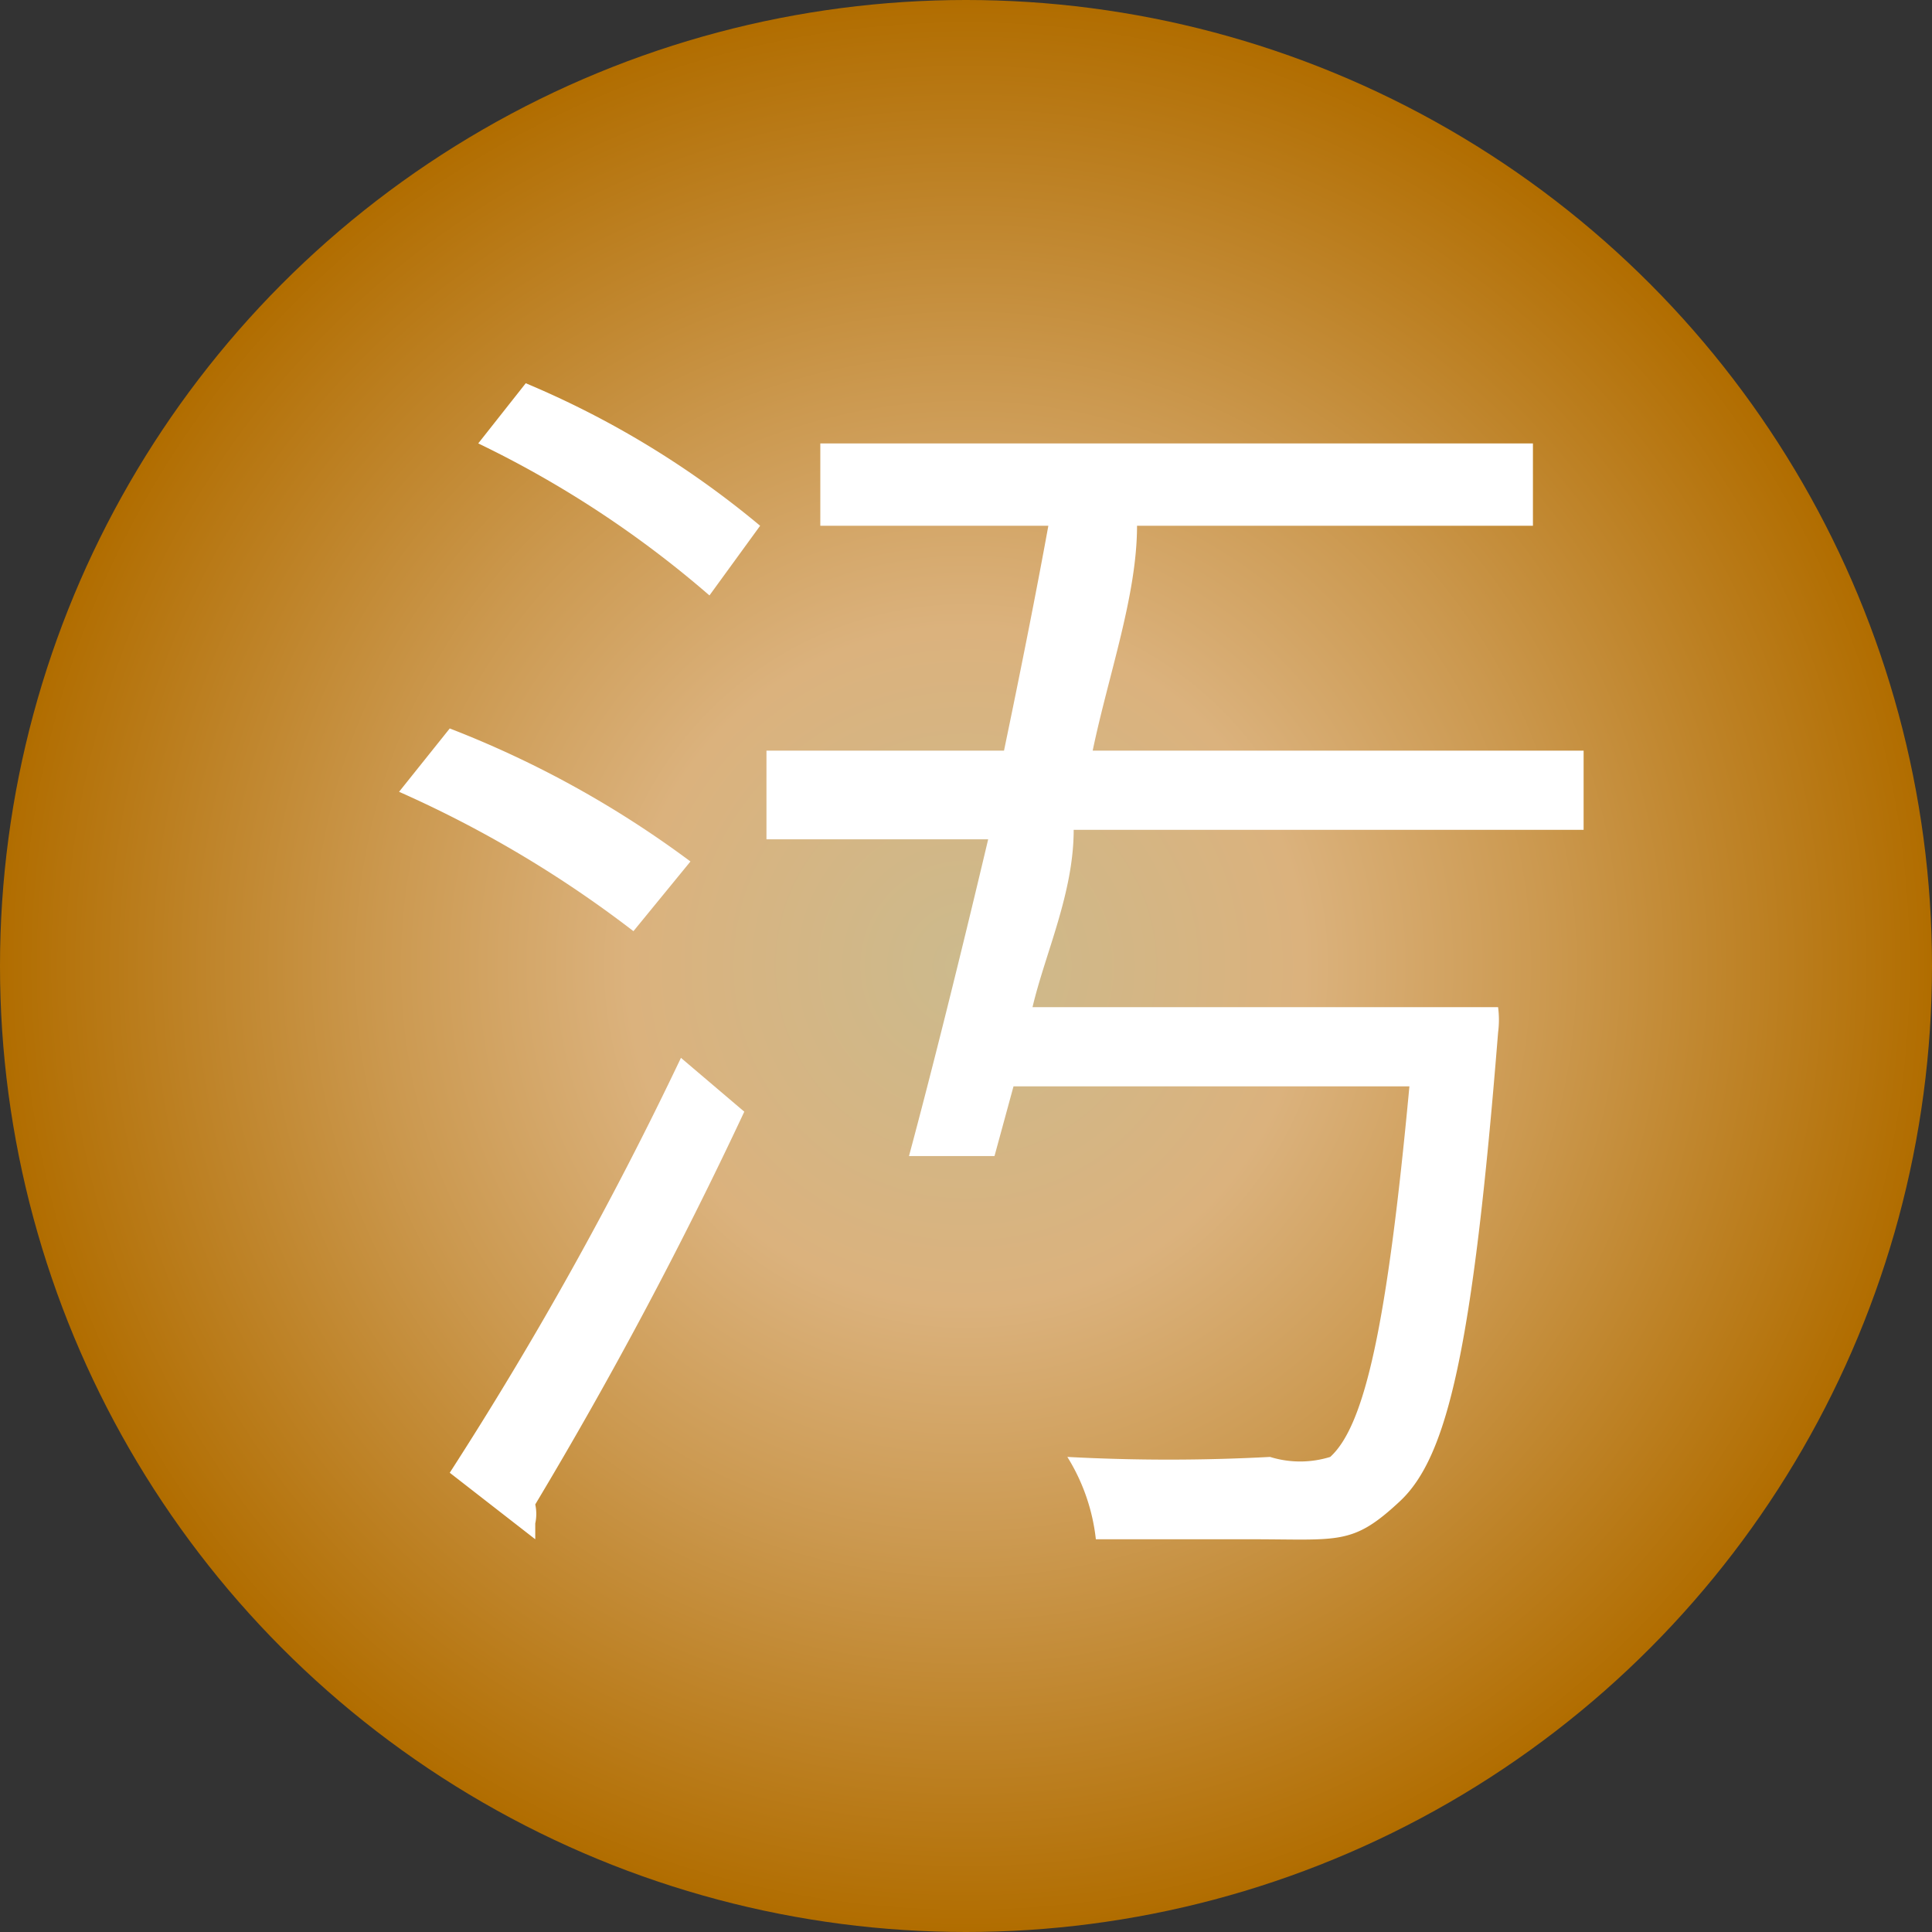
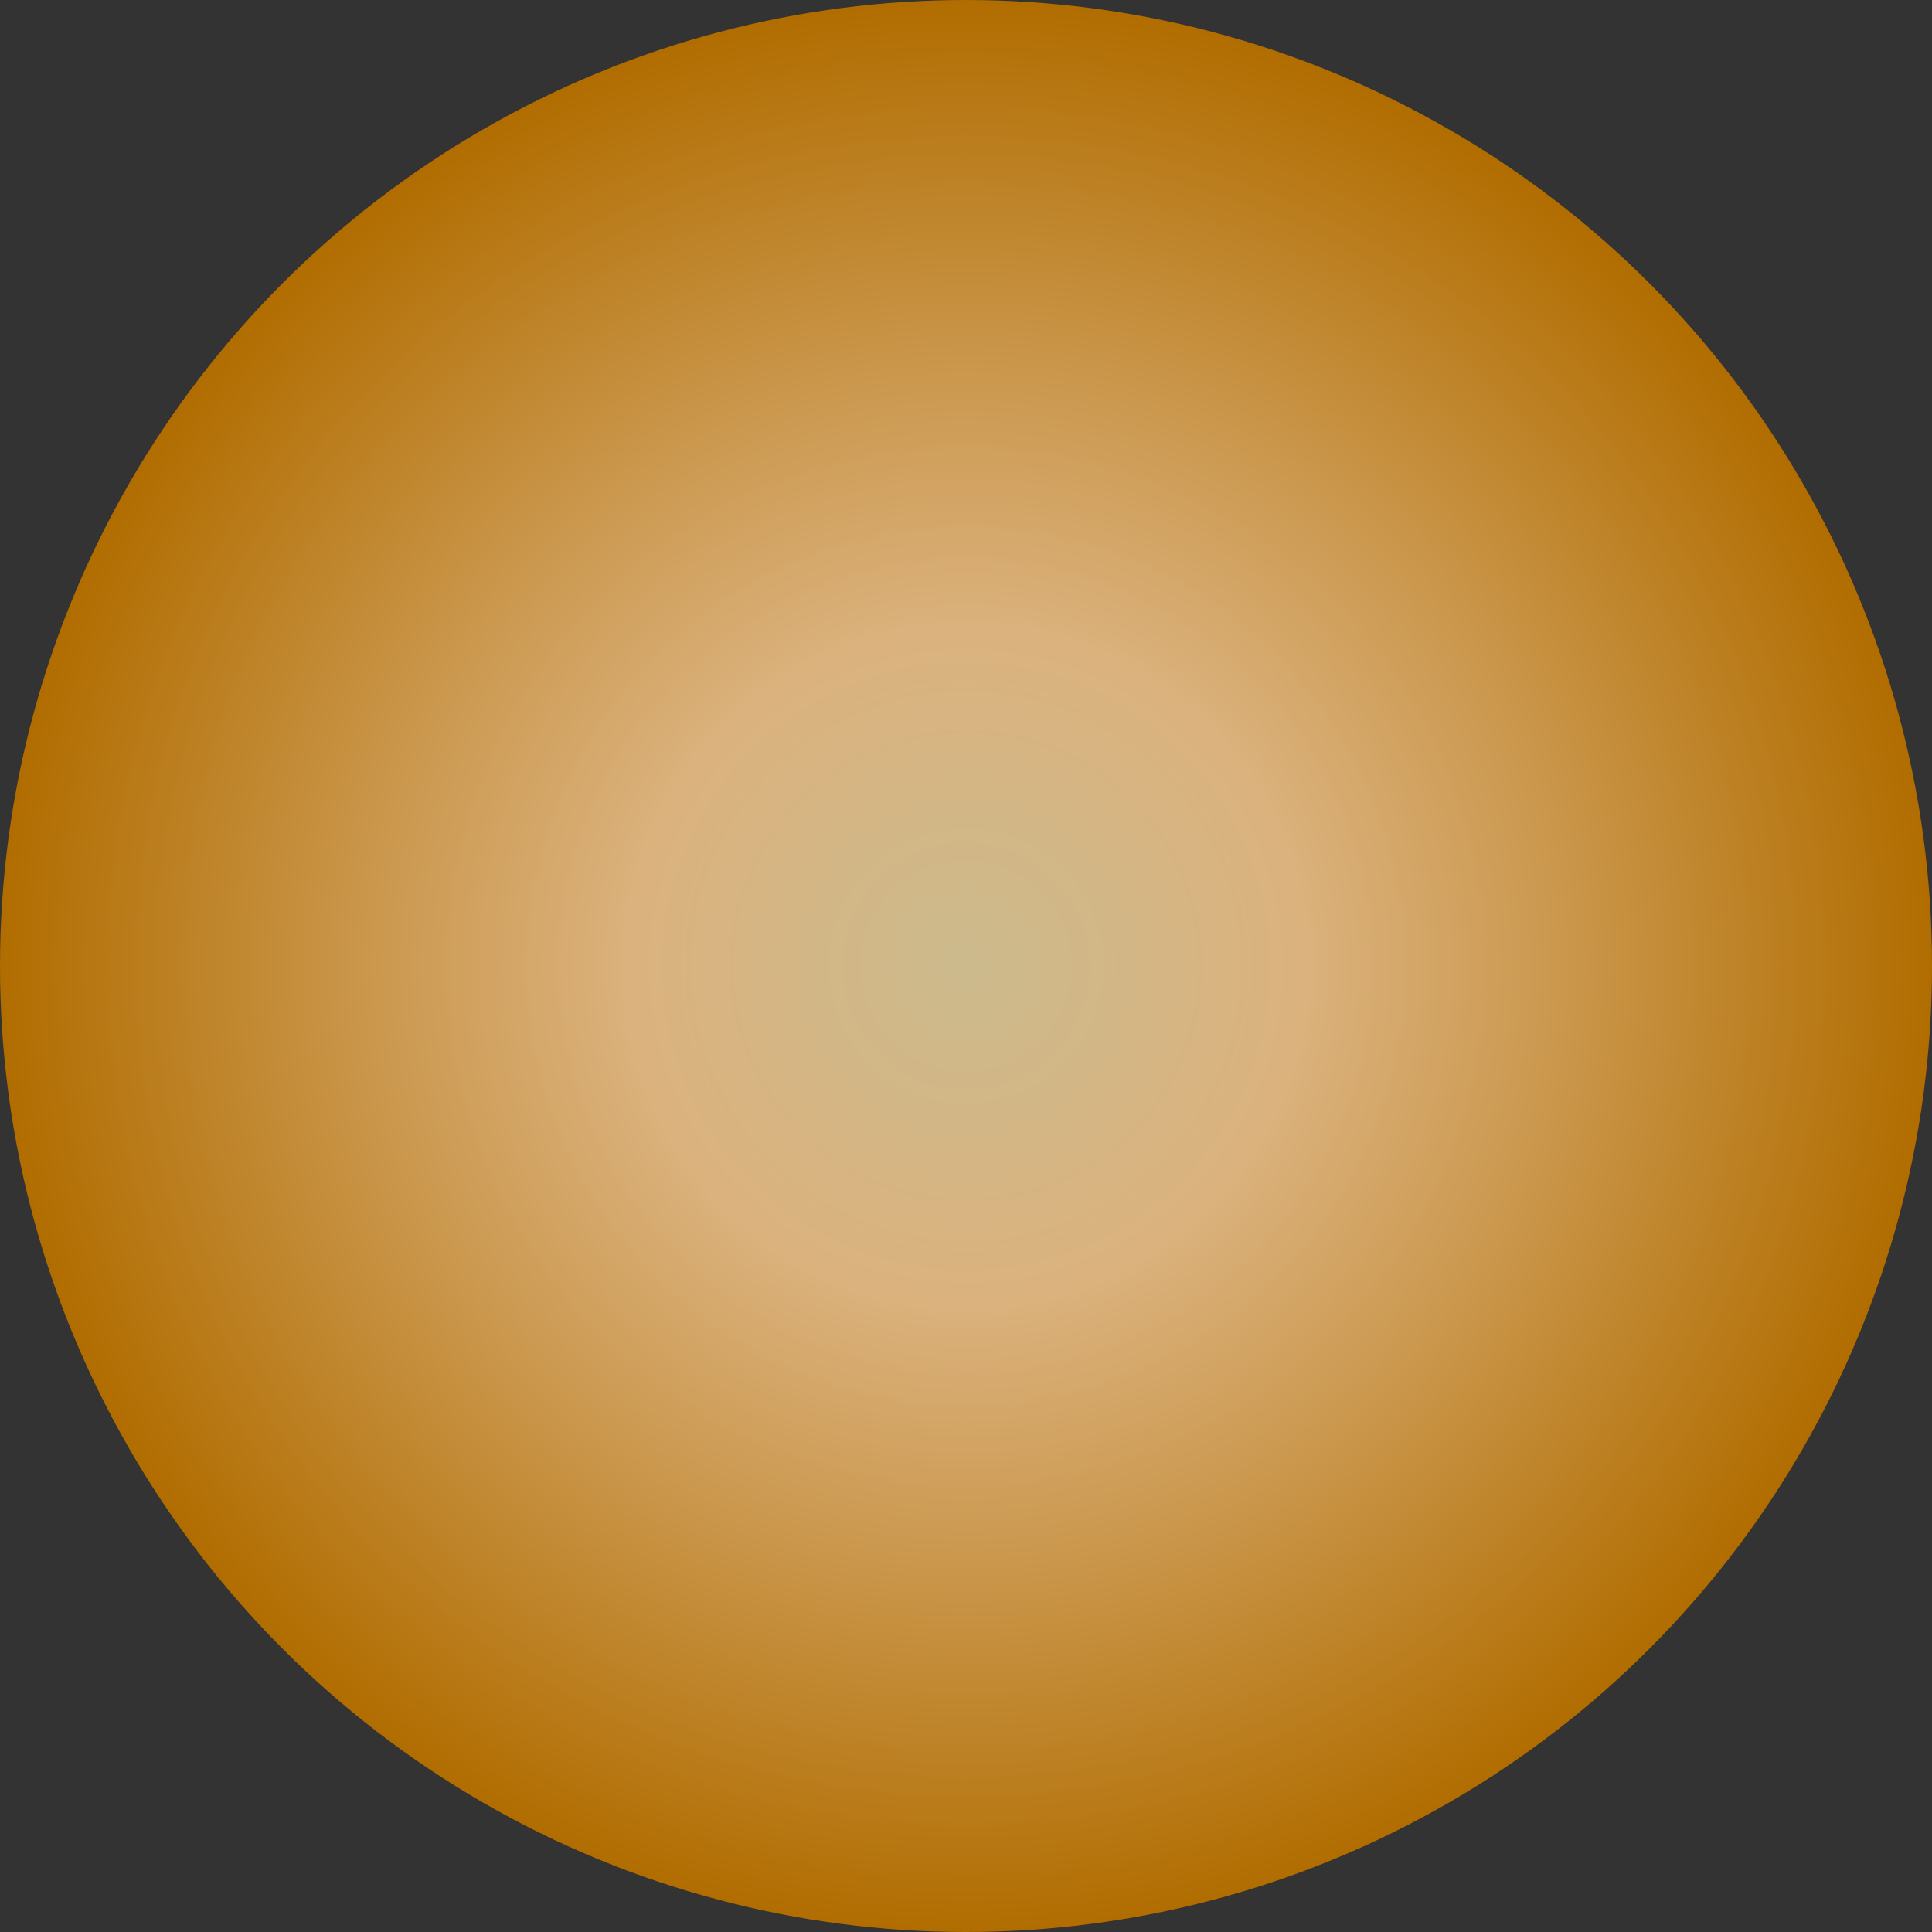
<svg xmlns="http://www.w3.org/2000/svg" viewBox="0 0 6.1 6.1">
  <rect x="0" y="0" width="6.1" height="6.1" fill="#333333" stroke="none" />
  <defs>
    <radialGradient id="a" cx="3.05" cy="-9.05" r="3.05" gradientTransform="matrix(1 0 0 -1 0 -6)" gradientUnits="userSpaceOnUse">
      <stop offset="0" stop-color="#ccba8d" />
      <stop offset=".35" stop-color="#dbb27d" />
      <stop offset=".61" stop-color="#cb984e" />
      <stop offset="1" stop-color="#b16d00" />
    </radialGradient>
  </defs>
  <g data-name="Ebene 2">
    <g data-name="Ebene 1">
      <circle cx="3.05" cy="3.05" r="3.05" fill="url(#a)" />
-       <path d="M1.42 2.3a3.21 3.21 0 0 1 .76.42L2 2.94a3.61 3.61 0 0 0-.74-.44zm0 2.35a11.62 11.62 0 0 0 .73-1.31l.2.17a13.79 13.79 0 0 1-.66 1.24.14.14 0 0 1 0 .06v.05zm.82-2.77a3.3 3.3 0 0 0-.73-.48l.15-.19a2.91 2.91 0 0 1 .74.45zM5 2.62H3.39c0 .2-.09.39-.13.56h1.47a.31.31 0 0 1 0 .08c-.08 1-.16 1.34-.31 1.48s-.19.12-.47.12h-.49a.62.62 0 0 0-.09-.26 6 6 0 0 0 .64 0 .32.32 0 0 0 .19 0c.11-.1.18-.42.25-1.17H3.2l-.06.22h-.27c.07-.26.16-.62.25-1h-.7v-.28h.75c.05-.24.1-.49.14-.71h-.72V1.4h2.25v.26H3.59c0 .22-.09.47-.14.71H5z" fill="#fff" />
    </g>
  </g>
</svg>